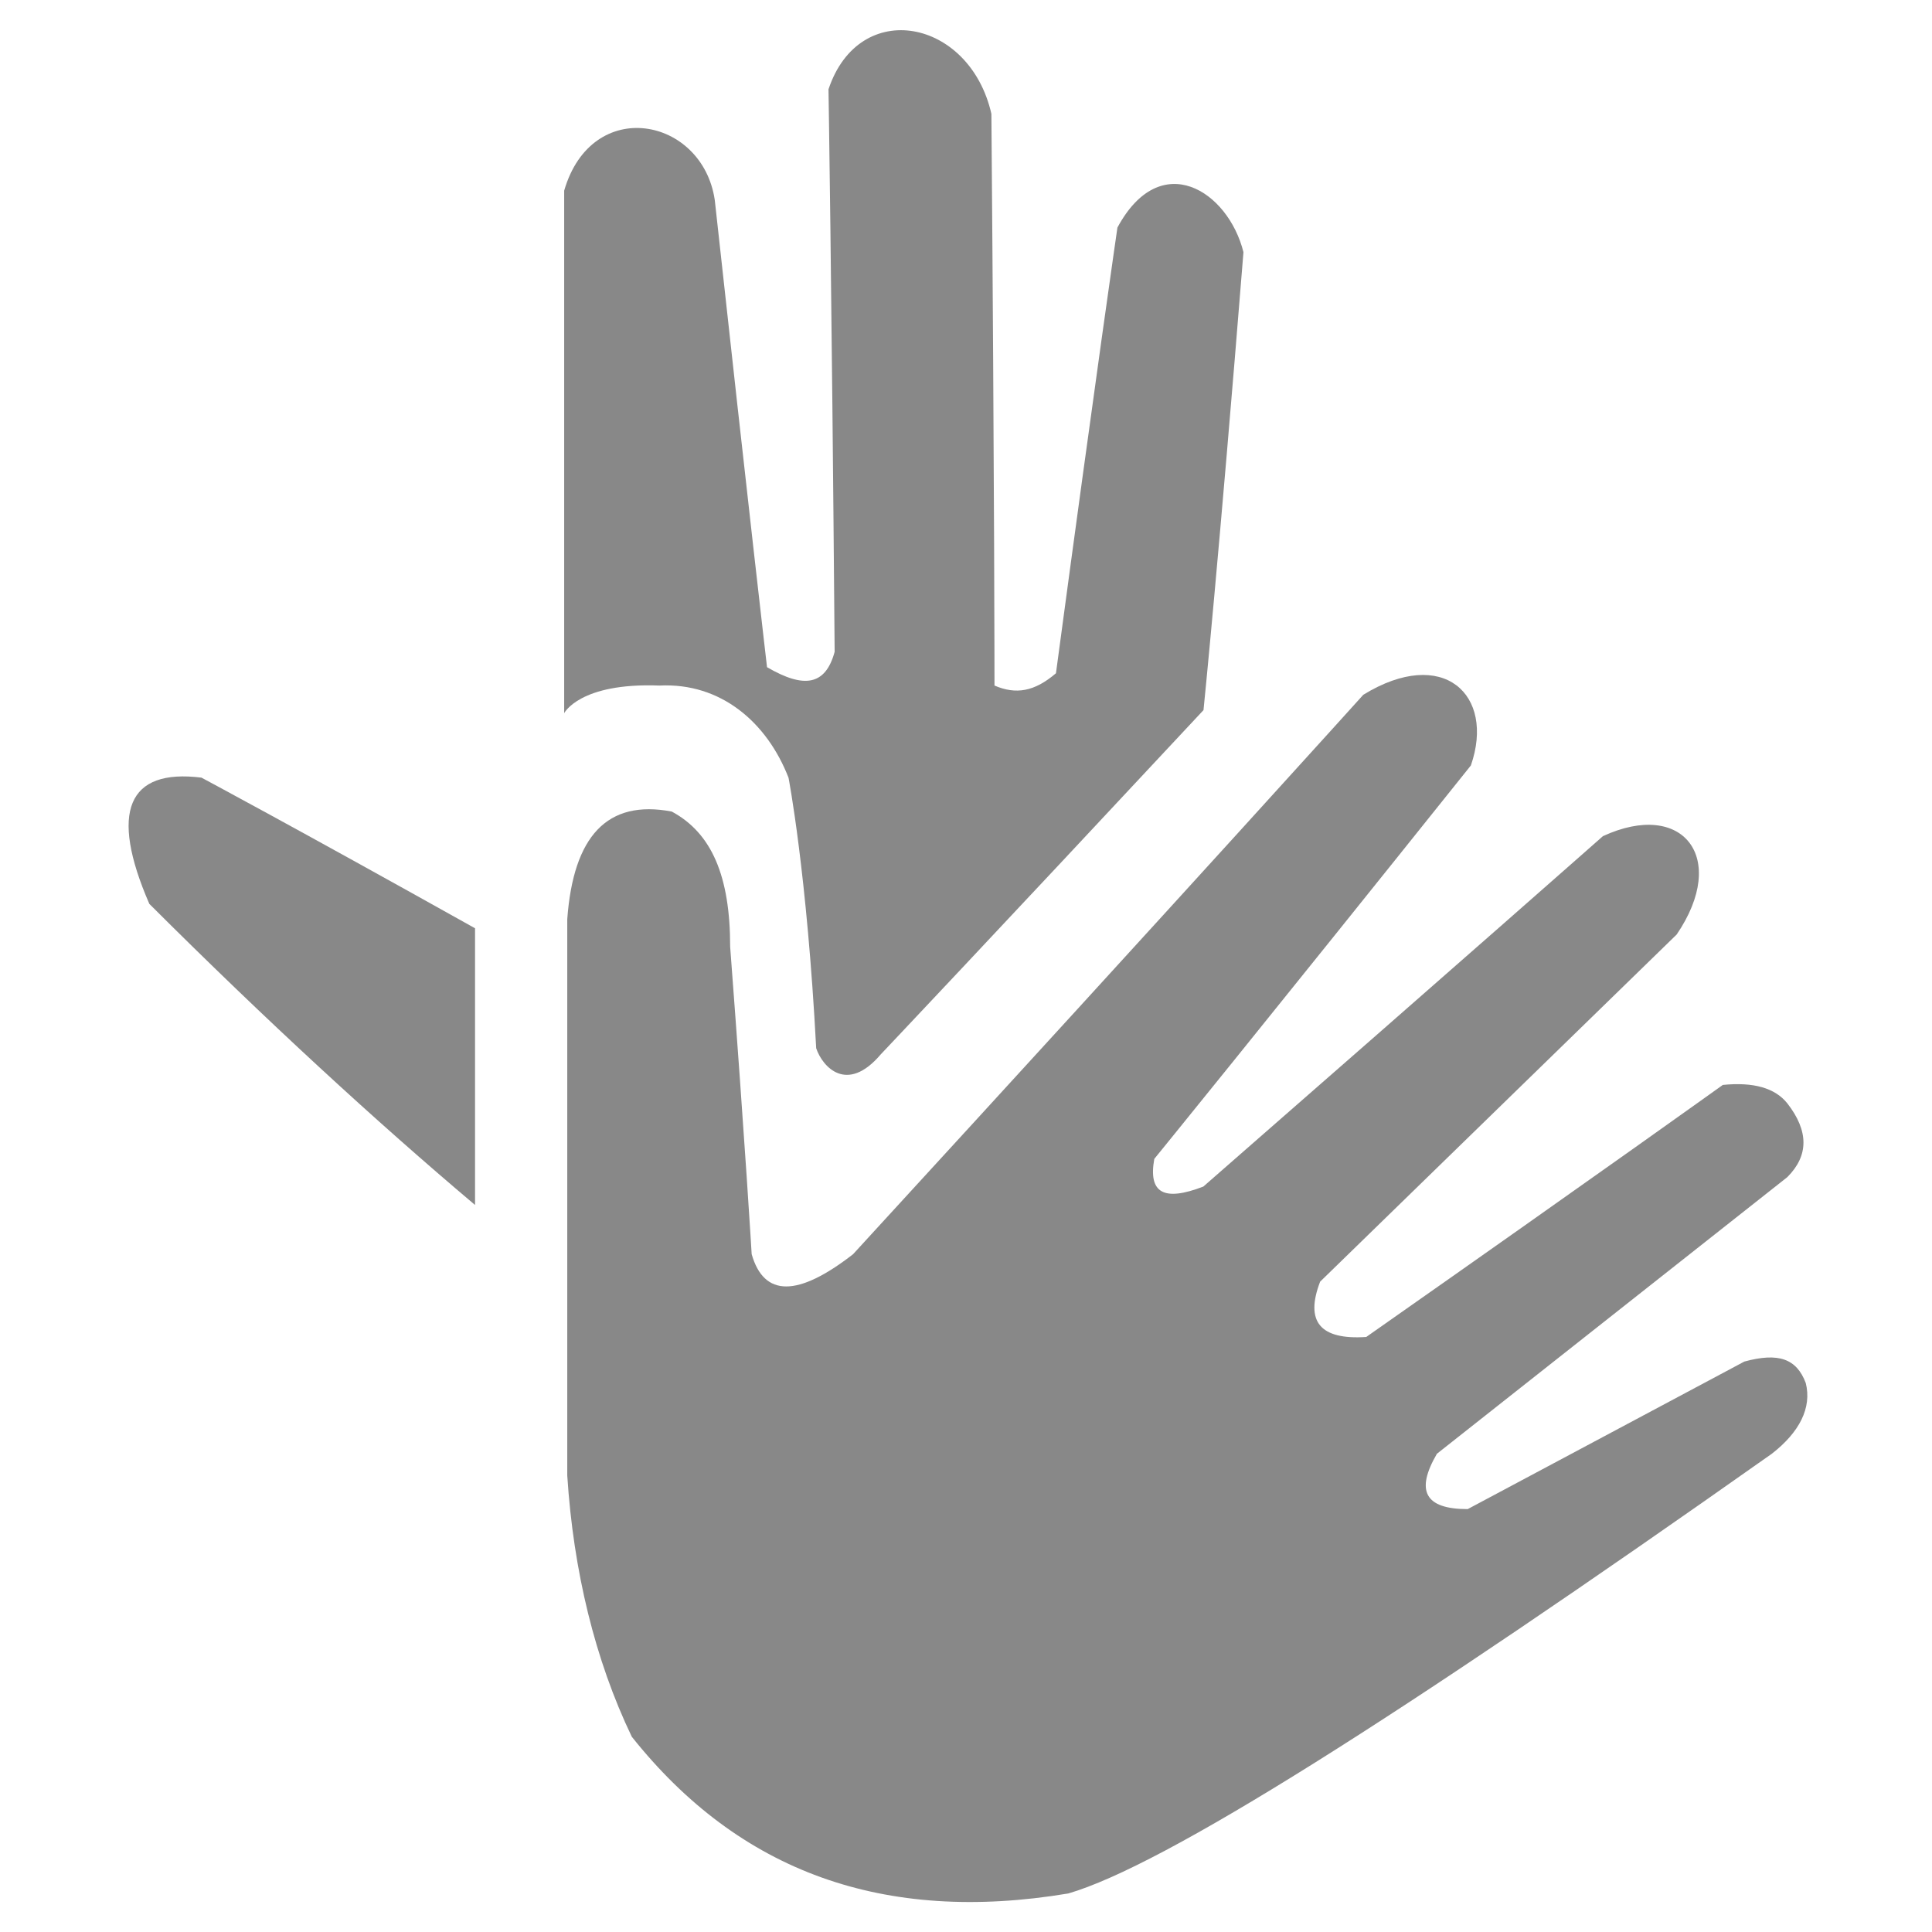
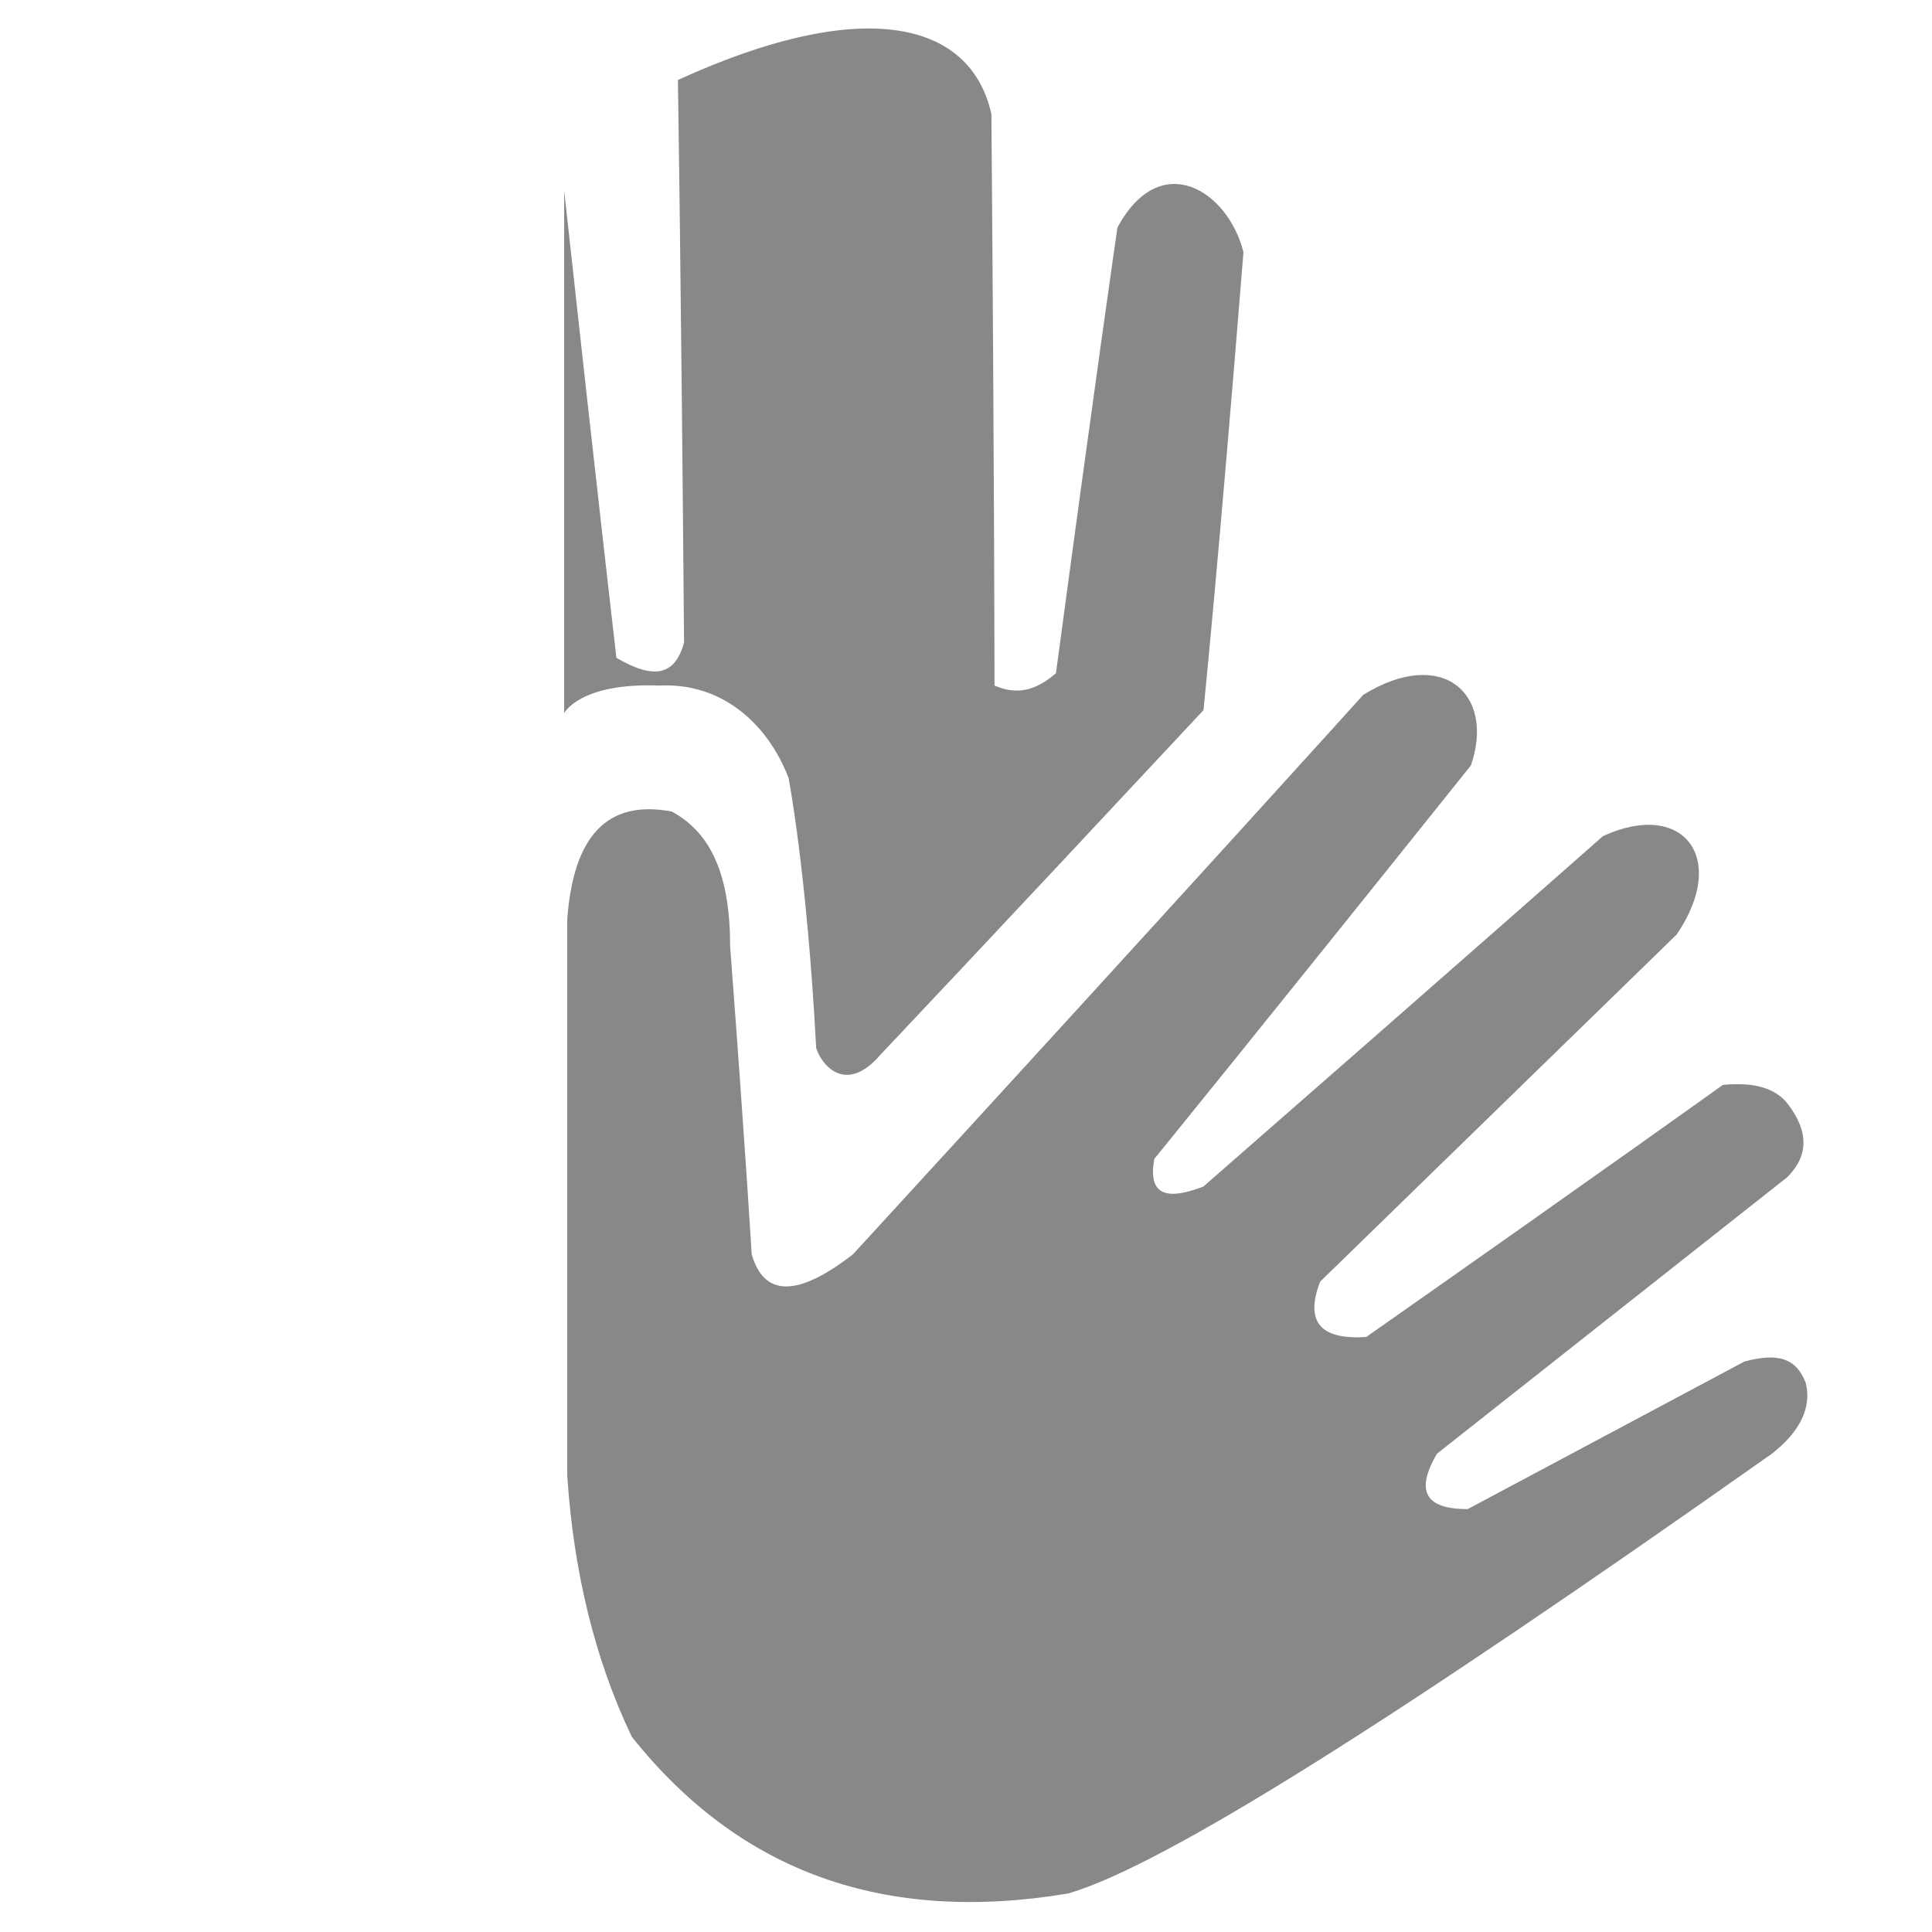
<svg xmlns="http://www.w3.org/2000/svg" viewBox="0 0 512 512">
  <defs>
    <style>.cls-1{fill:#888;fill-rule:evenodd;}.cls-2{fill:none;}</style>
  </defs>
  <title>gebaerdensprache</title>
  <g id="Gebärden">
    <path class="cls-1" d="M150.33,391V243.58c1.62-22,10.58-31.77,27.69-28.51,10.59,5.7,15.48,17.11,15.48,35.84,4.07,53.76,5.7,81.46,5.7,81.46q4.89,17.1,26.88,0c90.41-98.56,135.21-148.25,135.21-148.25,21.18-13,35,0,28.51,18.73-55.39,69.24-83.9,104.27-83.9,104.27-1.62,9,2.45,11.4,13,7.33,70.86-61.91,105.89-92.86,105.89-92.86,21.18-9.78,33.4,5.7,19.55,26.06l-94.49,92q-6.11,15.89,12.22,14.66c62.72-44,94.49-66.79,94.49-66.79q12.21-1.23,17.1,4.88,8.55,11,0,19.55-92.85,73.32-92.86,73.31c-5.7,9.78-3.26,14.67,8.15,14.67l73.31-39.1c9-2.45,13.85-.82,16.29,5.7,1.63,6.52-1.63,13-9,18.73C370.25,455.36,308.35,494.46,283.1,501.79c-48.88,8.15-87.16-5.7-115.67-41.54-9.77-20.36-15.48-44-17.1-69.23Z" />
-     <path class="cls-1" d="M39.55,239.51c31,30.95,60.27,57.83,86.34,79.82V246c-48.06-26.88-72.5-39.92-72.5-39.92-19.55-2.44-24.43,9-13.84,33.4Z" />
-     <path class="cls-1" d="M174.76,181.68c-21.18-.82-25.25,7.33-25.25,7.33V50.53C156.84,25.28,186.17,31,189.42,53c9,82.27,13.85,123.81,13.85,123.81,9.78,5.7,15.48,4.89,17.92-4.07-.81-99.38-1.63-149.07-1.63-149.07C227.71-.78,257,4.92,262.73,30.17c.82,101,.82,151.51.82,151.51,5.7,2.44,10.59,1.62,16.29-3.26,10.59-79,16.29-118.11,16.29-118.11,11.4-21.18,29.32-9.78,33.4,6.51-6.52,81.46-10.59,121.37-10.59,121.37-57,61.09-85.53,91.23-85.53,91.23-9,10.59-15.48,3.26-17.11-1.63-2.44-46.43-7.33-71.68-7.33-71.68-5.7-14.66-17.92-25.25-34.21-24.43Z" />
+     <path class="cls-1" d="M174.76,181.68c-21.18-.82-25.25,7.33-25.25,7.33V50.53c9,82.27,13.85,123.81,13.85,123.81,9.78,5.7,15.48,4.89,17.92-4.07-.81-99.38-1.63-149.07-1.63-149.07C227.71-.78,257,4.92,262.73,30.17c.82,101,.82,151.51.82,151.51,5.7,2.44,10.59,1.62,16.29-3.26,10.59-79,16.29-118.11,16.29-118.11,11.4-21.18,29.32-9.78,33.4,6.51-6.52,81.46-10.59,121.37-10.59,121.37-57,61.09-85.53,91.23-85.53,91.23-9,10.59-15.48,3.26-17.11-1.63-2.44-46.43-7.33-71.68-7.33-71.68-5.7-14.66-17.92-25.25-34.21-24.43Z" />
  </g>
  <g id="Ebene_6" data-name="Ebene 6">
-     <rect class="cls-2" width="512" height="512" />
-   </g>
+     </g>
</svg>